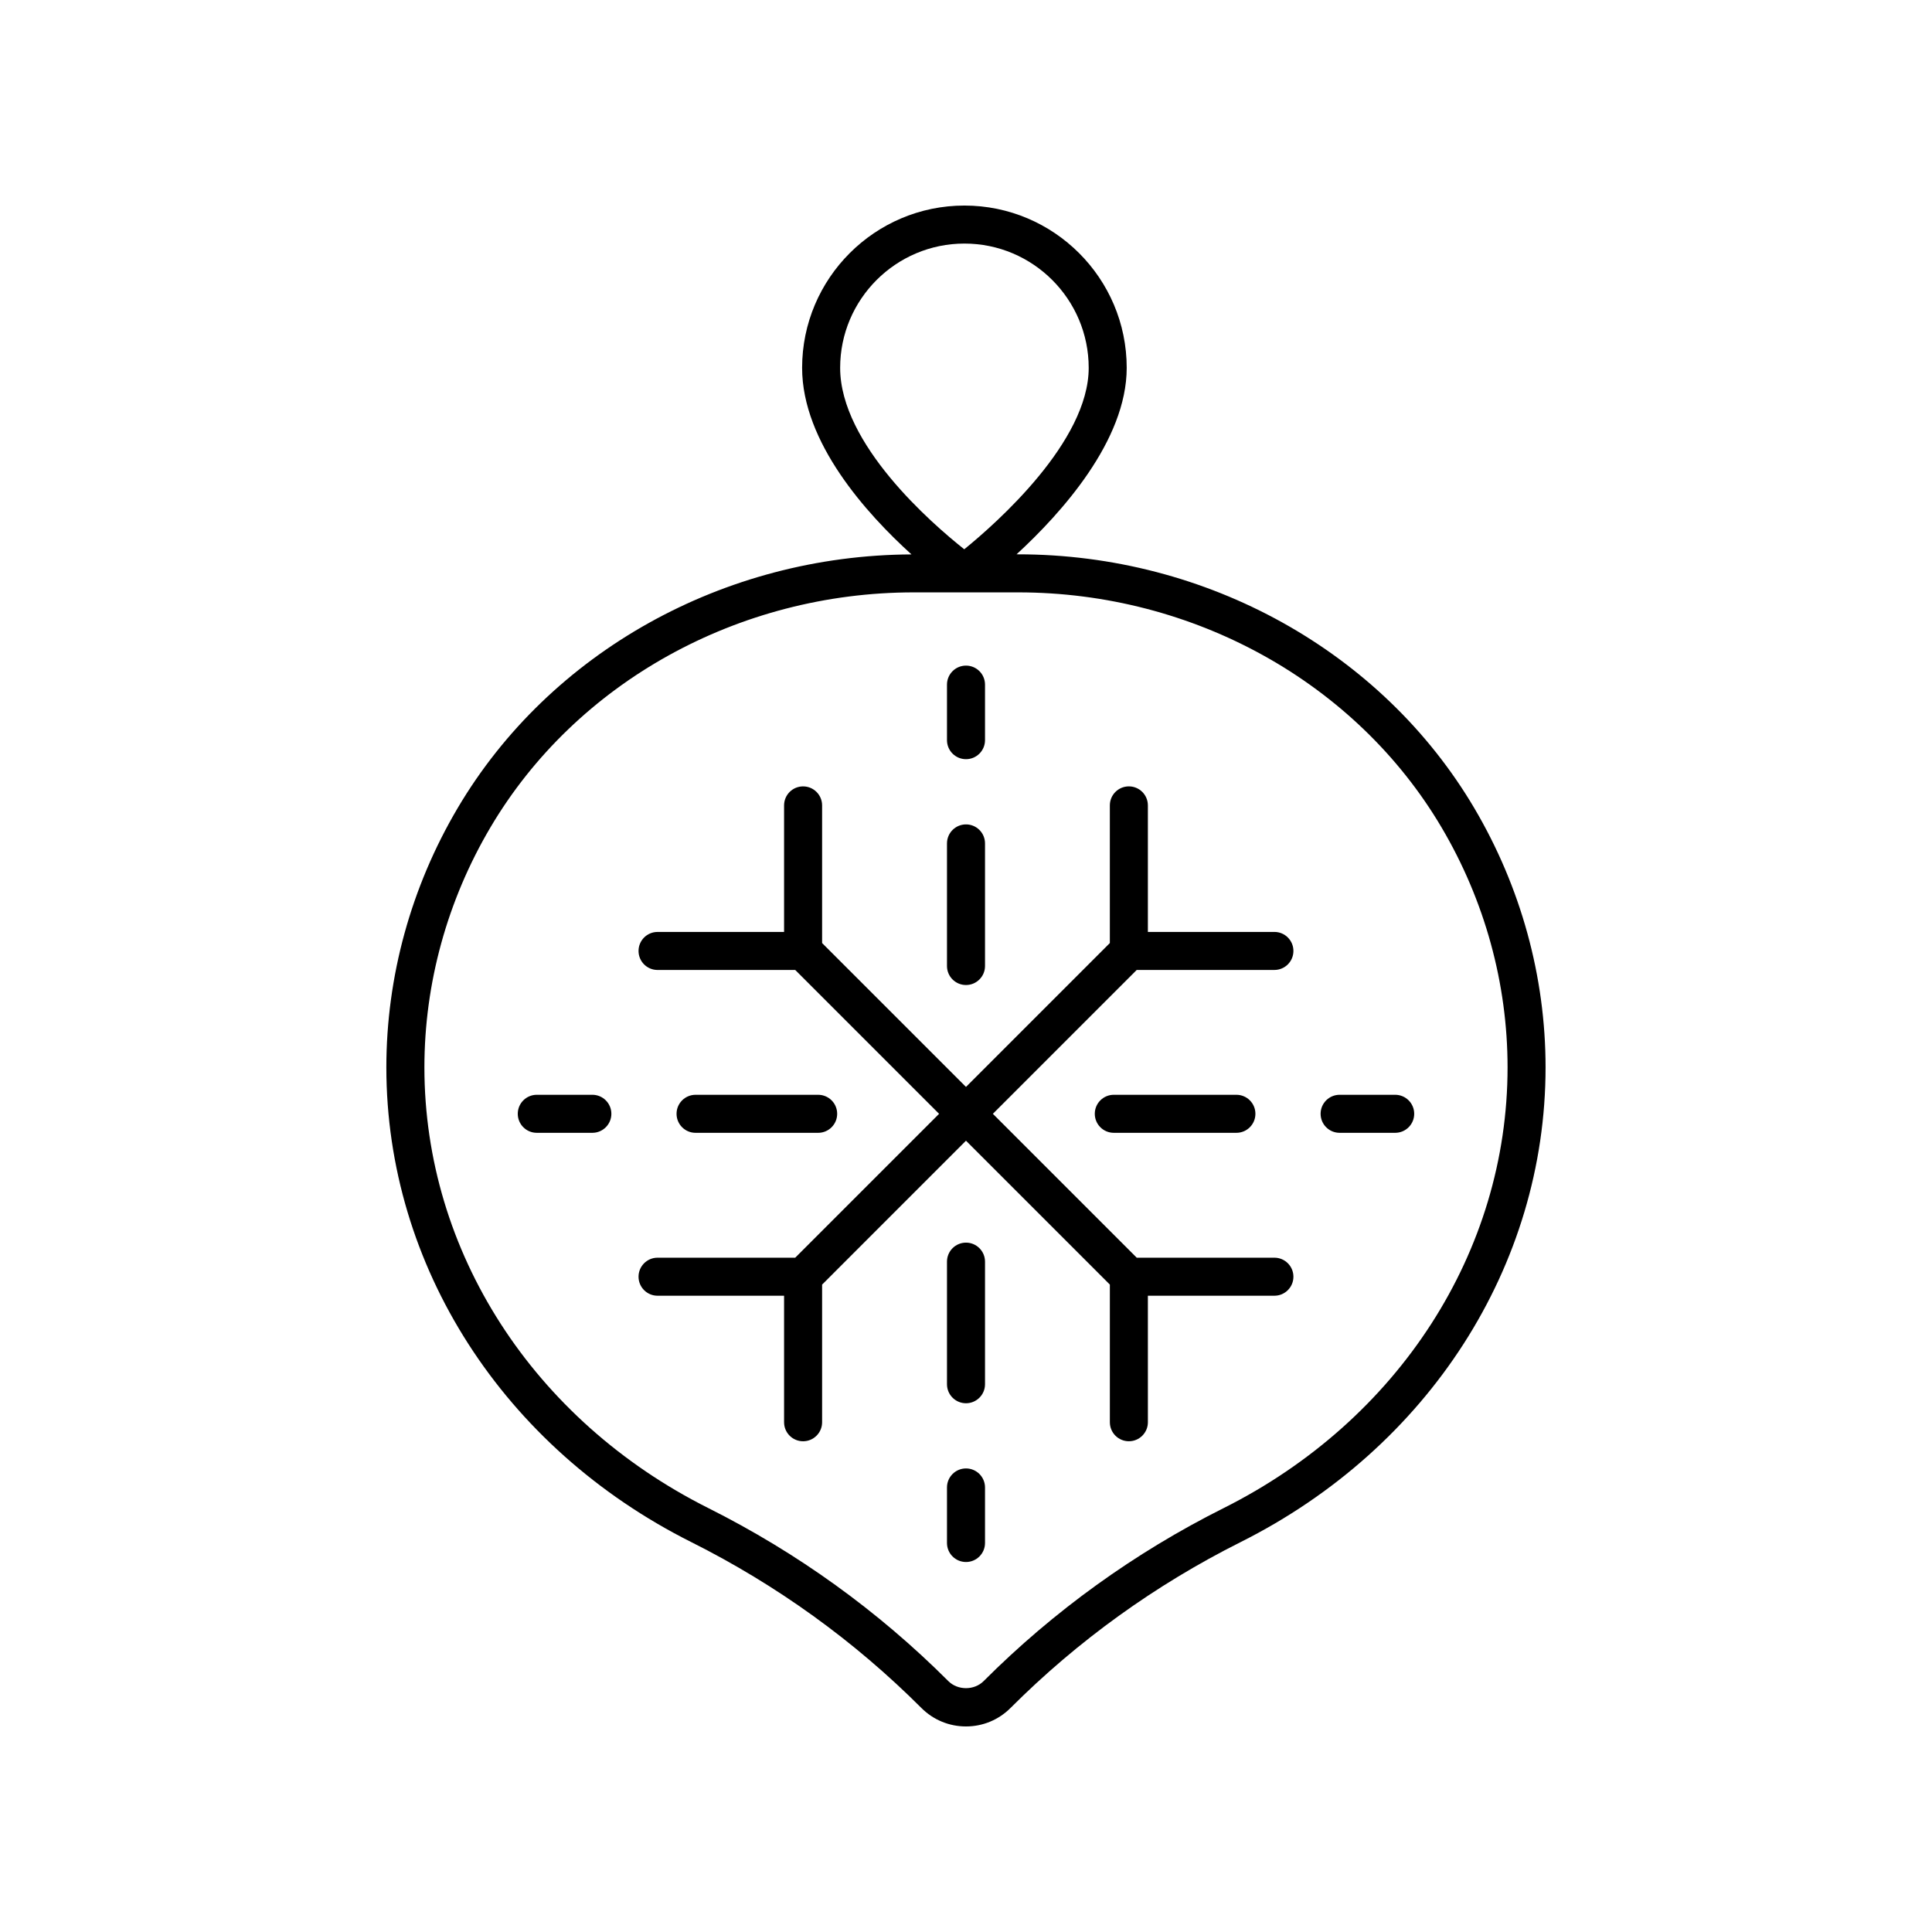
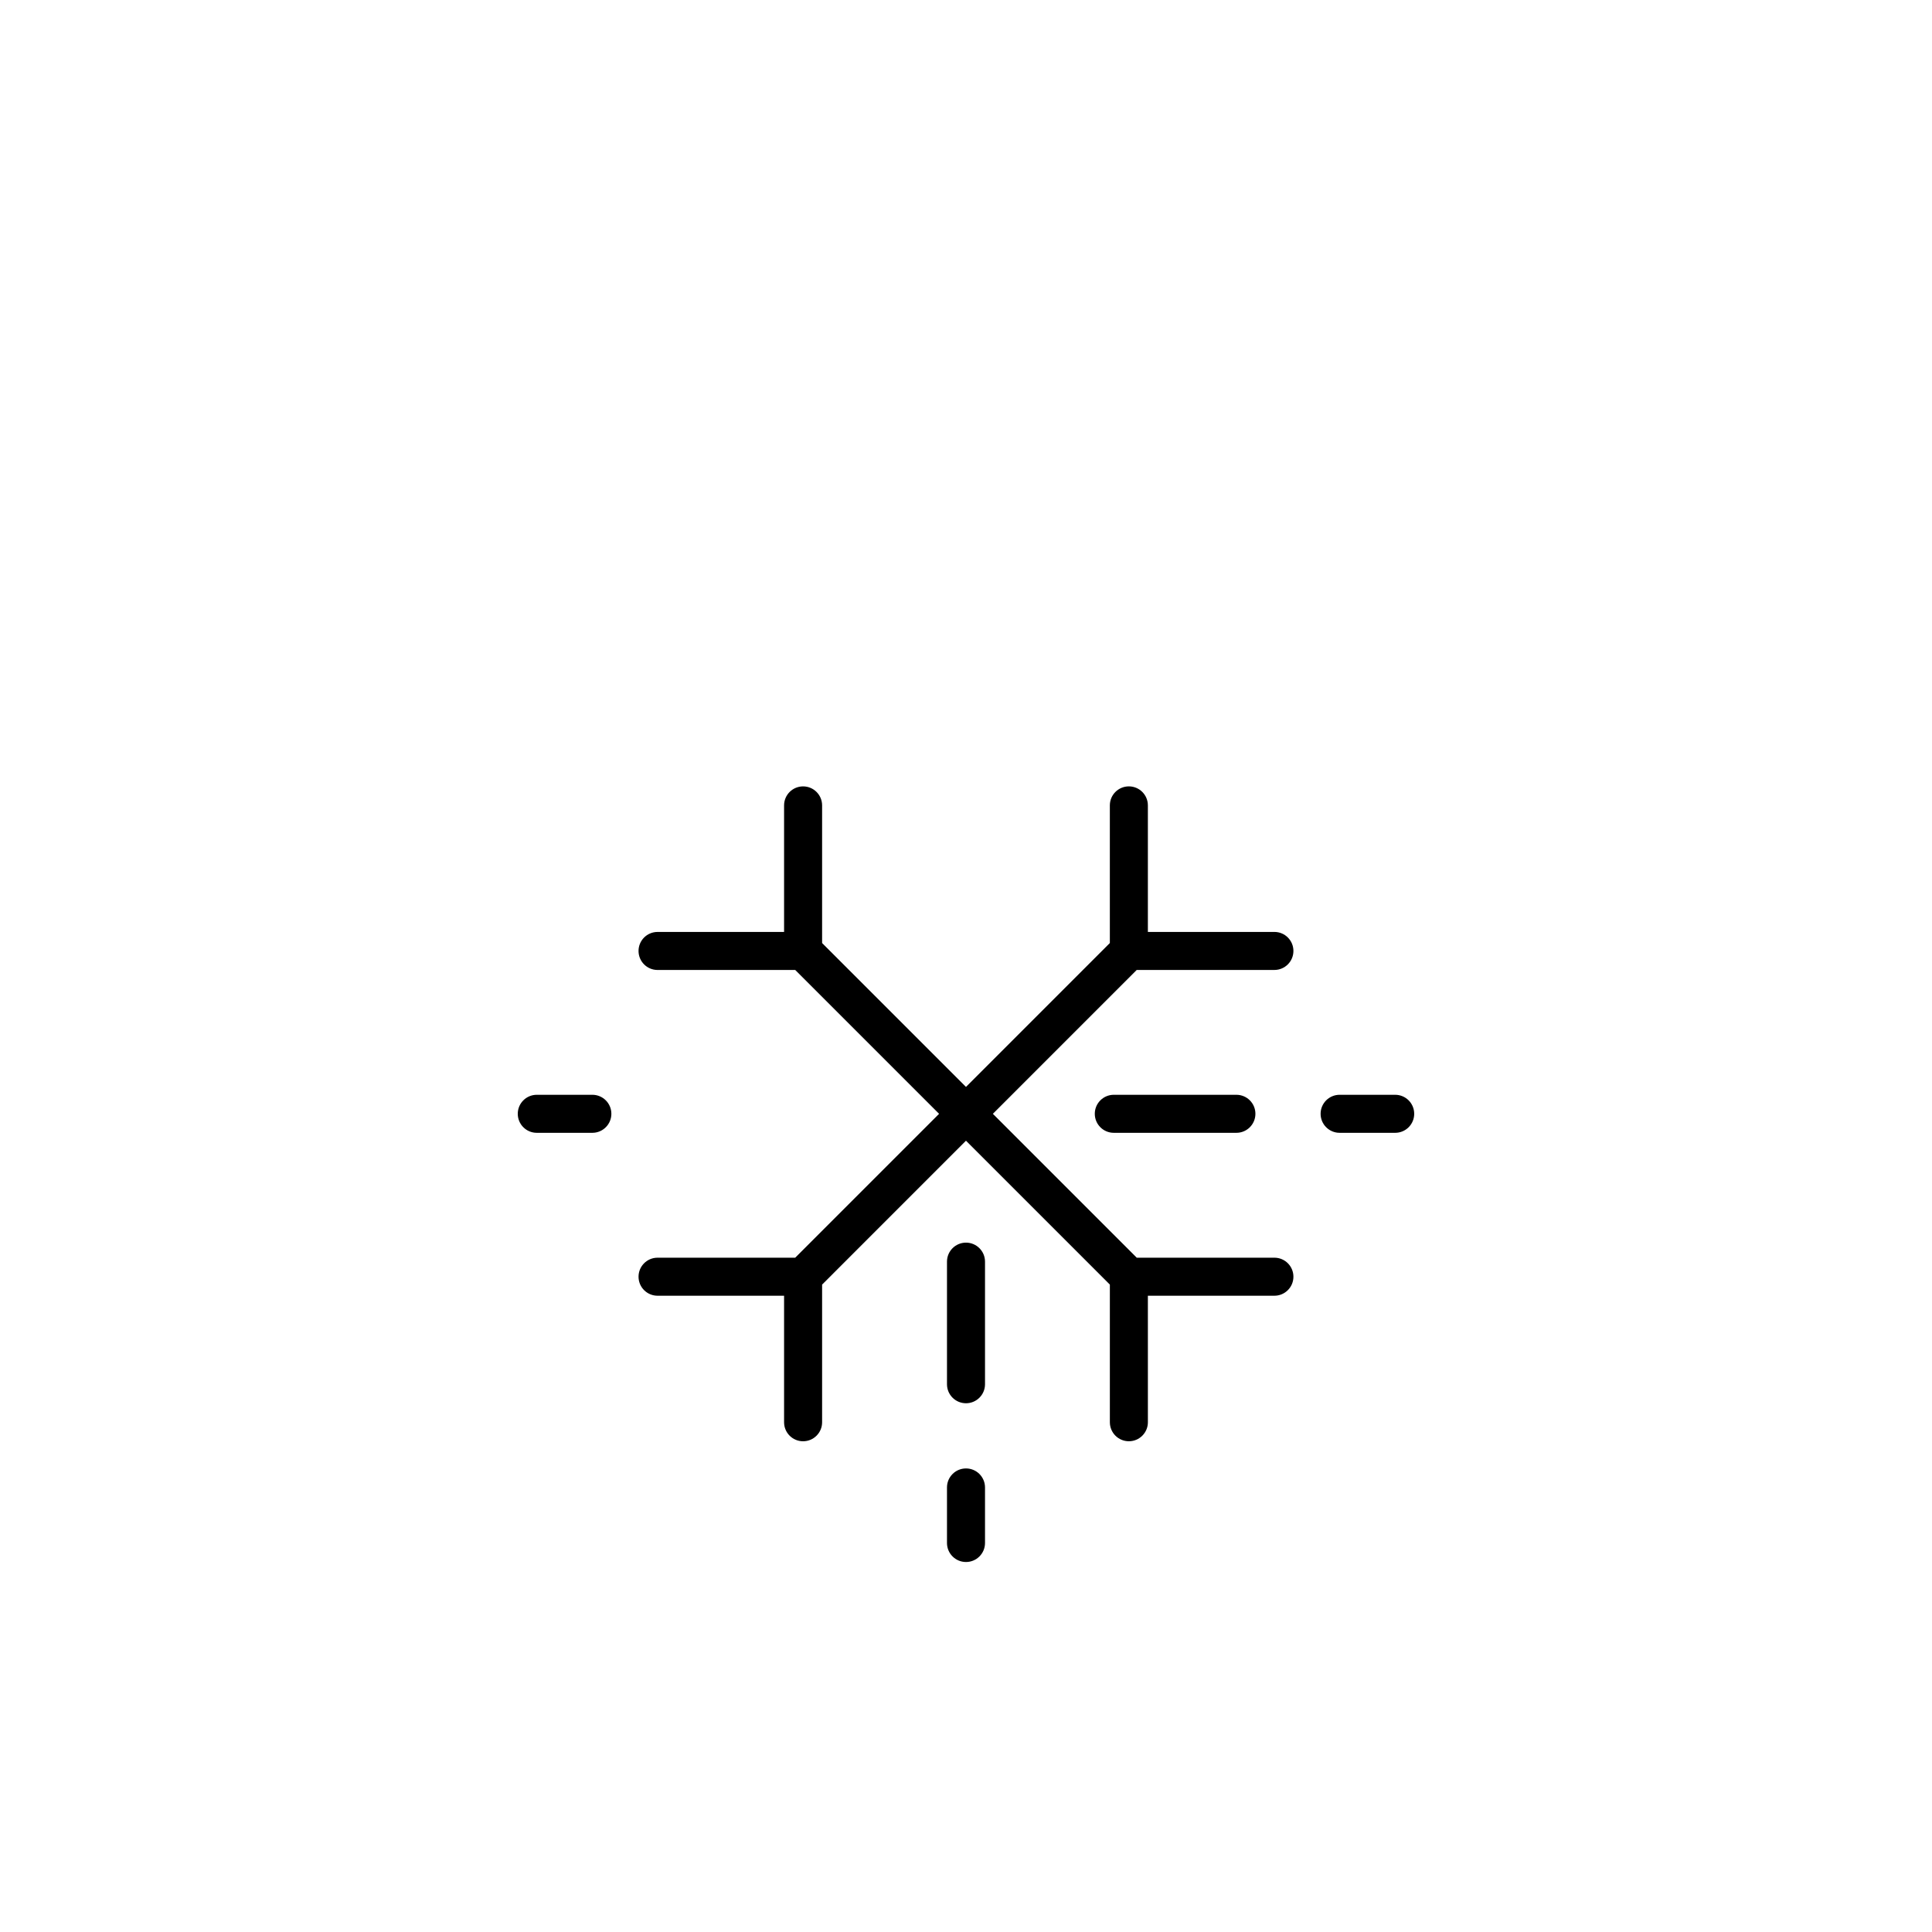
<svg xmlns="http://www.w3.org/2000/svg" fill="#000000" width="800px" height="800px" version="1.1" viewBox="144 144 512 512">
  <g>
    <path d="m486.77 396.01c0-2.785-2.254-5.039-5.039-5.039h-33.531v-33.535c0-2.785-2.254-5.039-5.039-5.039-2.781 0-5.039 2.254-5.039 5.039v36.48l-38.125 38.133-38.129-38.129v-36.48c0-2.785-2.254-5.039-5.039-5.039-2.781 0-5.039 2.254-5.039 5.039v33.535h-33.531c-2.781 0-5.039 2.254-5.039 5.039 0 2.785 2.254 5.039 5.039 5.039h36.488l38.121 38.125-38.125 38.125h-36.484c-2.781 0-5.039 2.254-5.039 5.039s2.254 5.039 5.039 5.039h33.531v33.531c0 2.785 2.254 5.039 5.039 5.039 2.781 0 5.039-2.254 5.039-5.039v-36.48l38.129-38.133 38.129 38.129v36.48c0 2.785 2.254 5.039 5.039 5.039 2.781 0 5.039-2.254 5.039-5.039l-0.004-33.527h33.531c2.781 0 5.039-2.254 5.039-5.039s-2.254-5.039-5.039-5.039h-36.484l-38.129-38.129 38.121-38.125h36.488c2.785 0 5.043-2.254 5.043-5.039z" />
-     <path d="m400 405.04c2.781 0 5.039-2.254 5.039-5.039v-32.488c0-2.785-2.254-5.039-5.039-5.039-2.781 0-5.039 2.254-5.039 5.039v32.492c0 2.785 2.254 5.035 5.039 5.035z" />
-     <path d="m400 345.19c2.781 0 5.039-2.254 5.039-5.039v-14.719c0-2.785-2.254-5.039-5.039-5.039-2.781 0-5.039 2.254-5.039 5.039v14.719c0 2.785 2.254 5.039 5.039 5.039z" />
    <path d="m439.17 434.13c-2.781 0-5.039 2.254-5.039 5.039s2.254 5.039 5.039 5.039h32.488c2.781 0 5.039-2.254 5.039-5.039s-2.254-5.039-5.039-5.039z" />
    <path d="m513.74 434.13h-14.727c-2.781 0-5.039 2.254-5.039 5.039s2.254 5.039 5.039 5.039h14.727c2.781 0 5.039-2.254 5.039-5.039s-2.258-5.039-5.039-5.039z" />
    <path d="m400 473.31c-2.781 0-5.039 2.254-5.039 5.039v32.488c0 2.785 2.254 5.039 5.039 5.039 2.781 0 5.039-2.254 5.039-5.039v-32.488c-0.004-2.789-2.258-5.039-5.039-5.039z" />
    <path d="m400 533.15c-2.781 0-5.039 2.254-5.039 5.039v14.719c0 2.785 2.254 5.039 5.039 5.039 2.781 0 5.039-2.254 5.039-5.039v-14.719c-0.004-2.785-2.258-5.039-5.039-5.039z" />
-     <path d="m360.82 444.21c2.781 0 5.039-2.254 5.039-5.039s-2.254-5.039-5.039-5.039h-32.488c-2.781 0-5.039 2.254-5.039 5.039s2.254 5.039 5.039 5.039z" />
    <path d="m300.98 434.13h-14.727c-2.781 0-5.039 2.254-5.039 5.039s2.254 5.039 5.039 5.039h14.727c2.781 0 5.039-2.254 5.039-5.039s-2.258-5.039-5.039-5.039z" />
-     <path d="m413.8 290.9h-0.402c11.867-10.914 29.191-30.133 29.191-49.418 0-23.715-19.293-43.008-43.008-43.008-23.719 0-43.012 19.297-43.012 43.012 0 19.777 17.105 38.68 28.984 49.438-49.832 0.219-95.871 25.922-120.27 67.223-12.359 20.93-18.895 44.688-18.895 68.715 0 52.613 30.965 100.82 80.809 125.81 22.652 11.359 43.176 26.148 60.992 43.969 3.156 3.144 7.344 4.883 11.805 4.883 4.457 0 8.648-1.738 11.797-4.887 17.816-17.82 38.34-32.609 60.992-43.969 49.844-24.988 80.809-73.195 80.809-125.81 0-24.023-6.535-47.781-18.895-68.715-24.496-41.477-70.824-67.242-120.9-67.242zm-47.152-49.418c0-18.16 14.773-32.934 32.934-32.934 18.16 0 32.934 14.773 32.934 32.934 0 19.543-24.387 41.098-32.977 48.082-8.602-6.816-32.891-27.863-32.891-48.082zm101.62 302.18c-23.617 11.836-45.02 27.266-63.602 45.852-2.496 2.488-6.848 2.488-9.344 0-18.582-18.582-39.984-34.012-63.602-45.852-46.414-23.273-75.25-68.027-75.25-116.8 0-22.223 6.051-44.211 17.492-63.586 22.695-38.426 65.699-62.293 112.23-62.293h27.605c46.527 0 89.531 23.867 112.23 62.293 11.441 19.375 17.492 41.363 17.492 63.586 0.004 48.773-28.828 93.531-75.246 116.8z" />
  </g>
</svg>